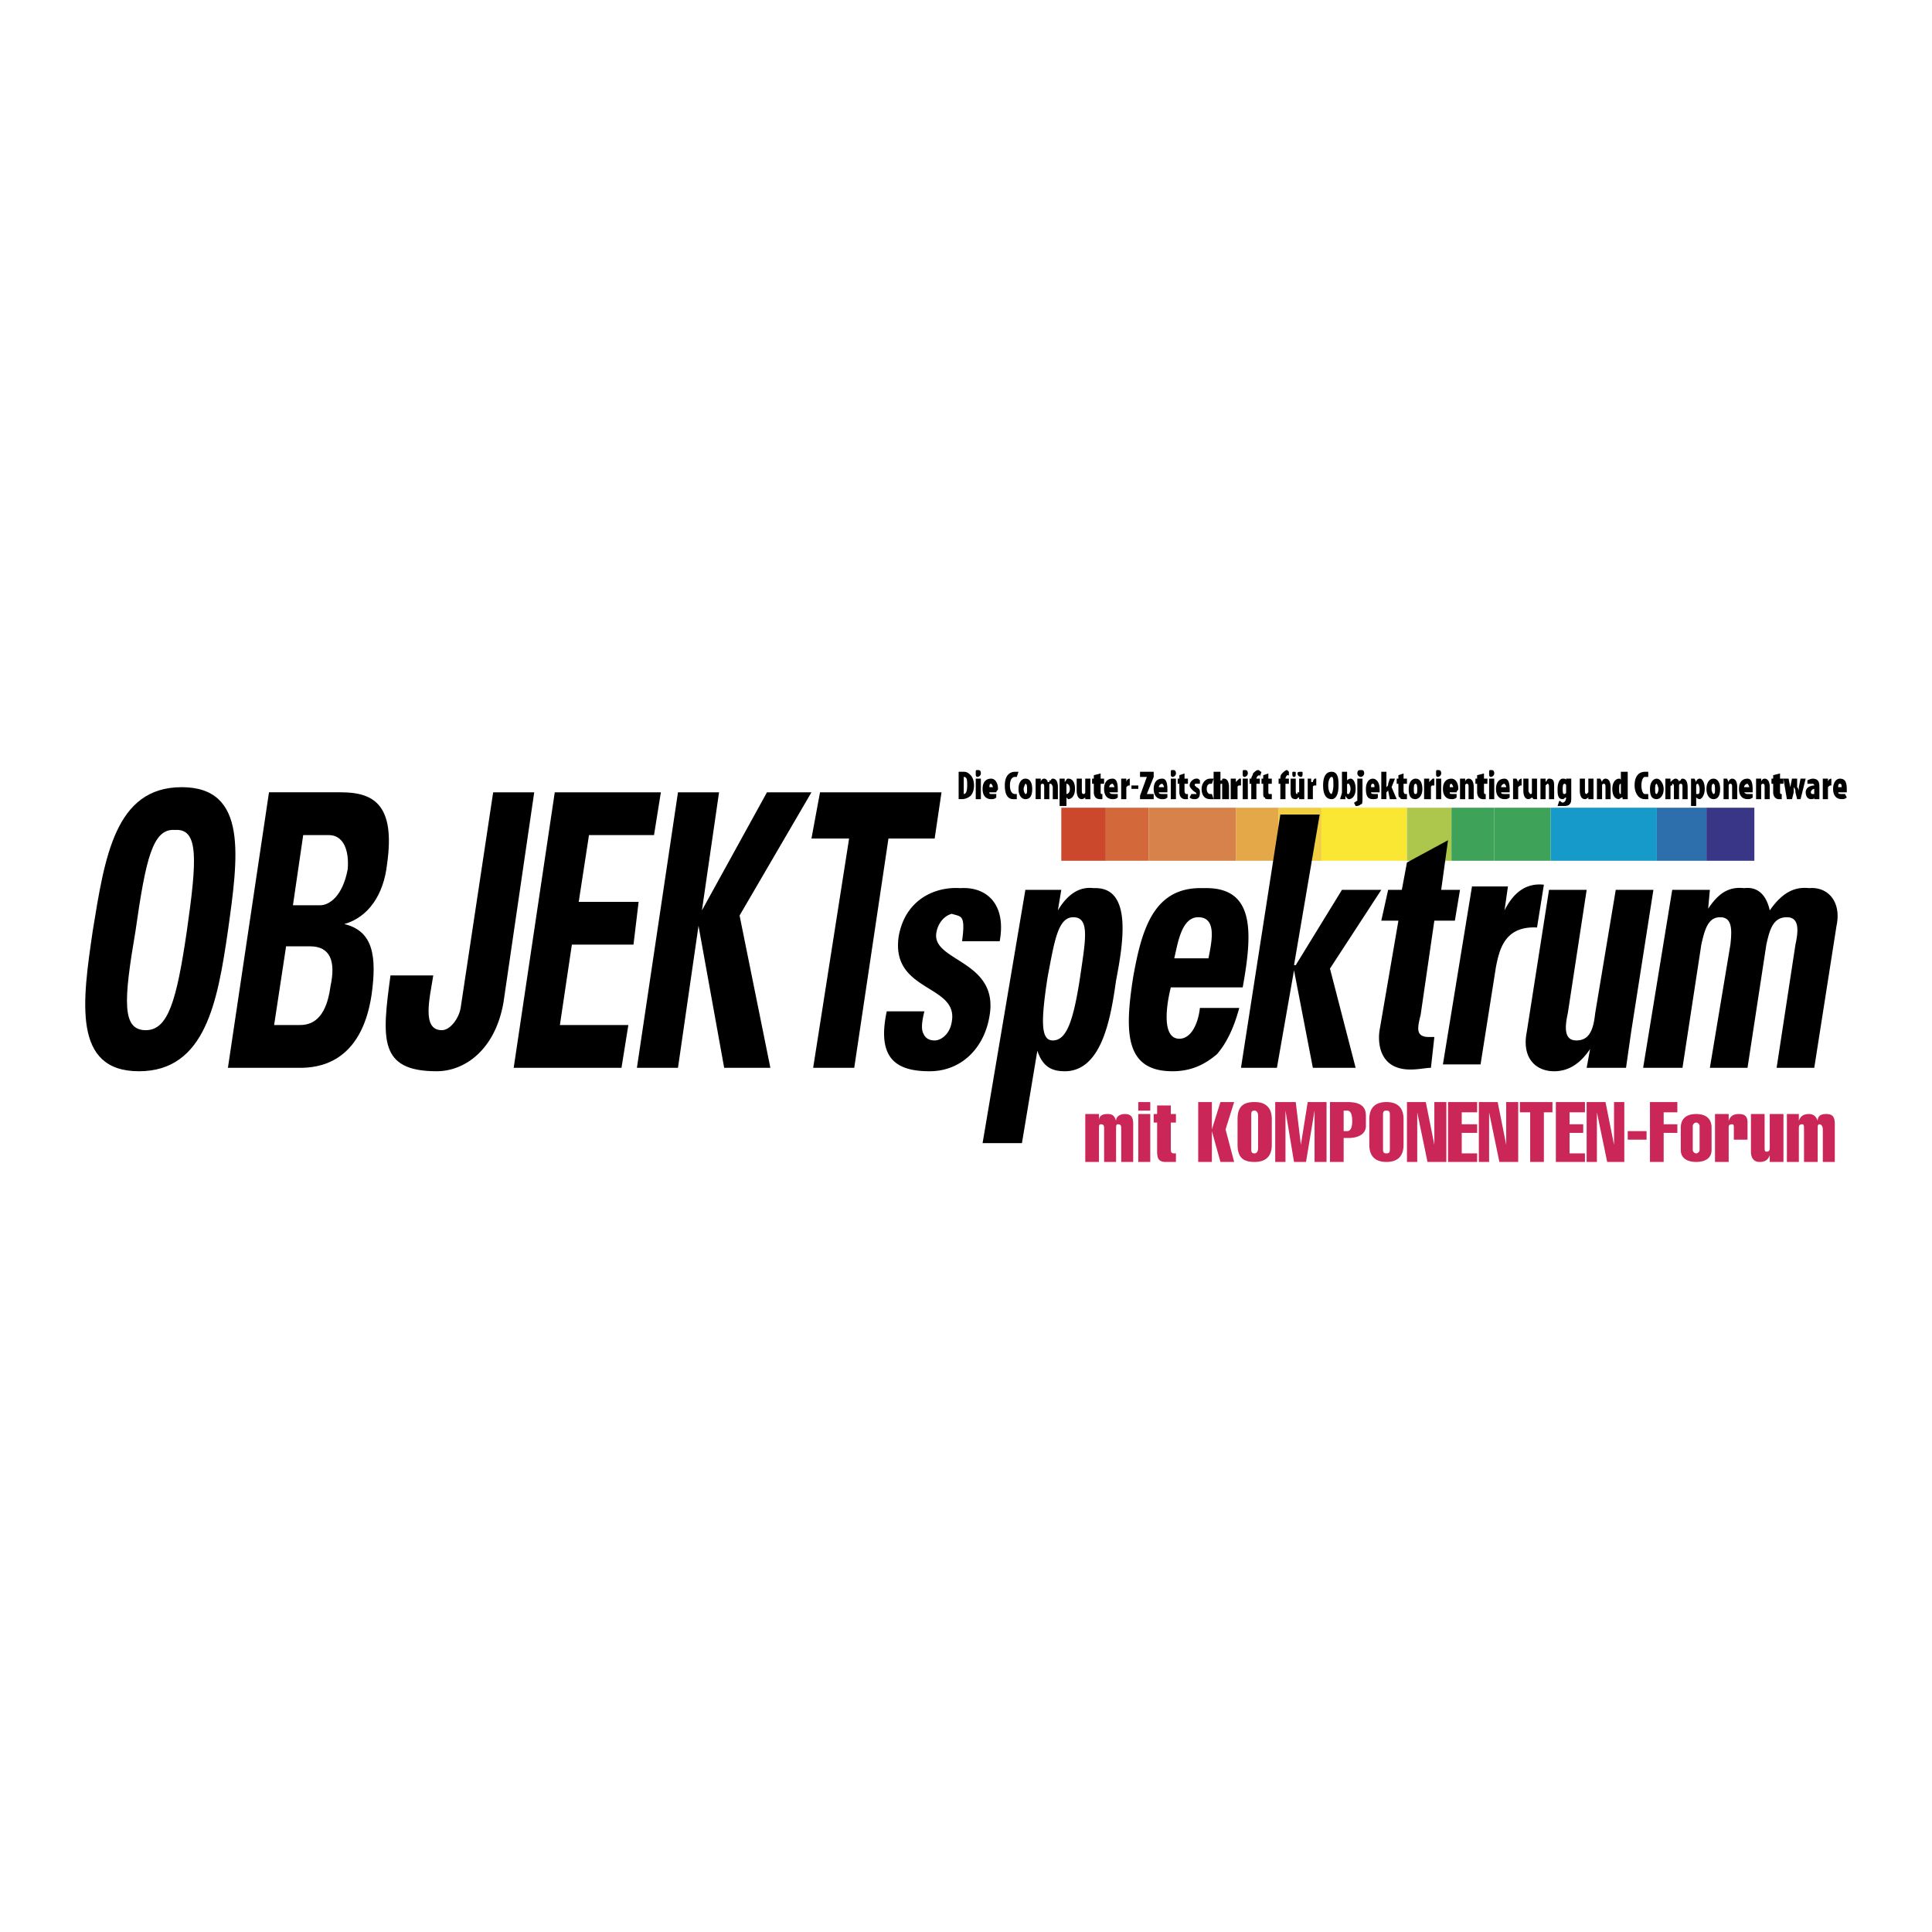
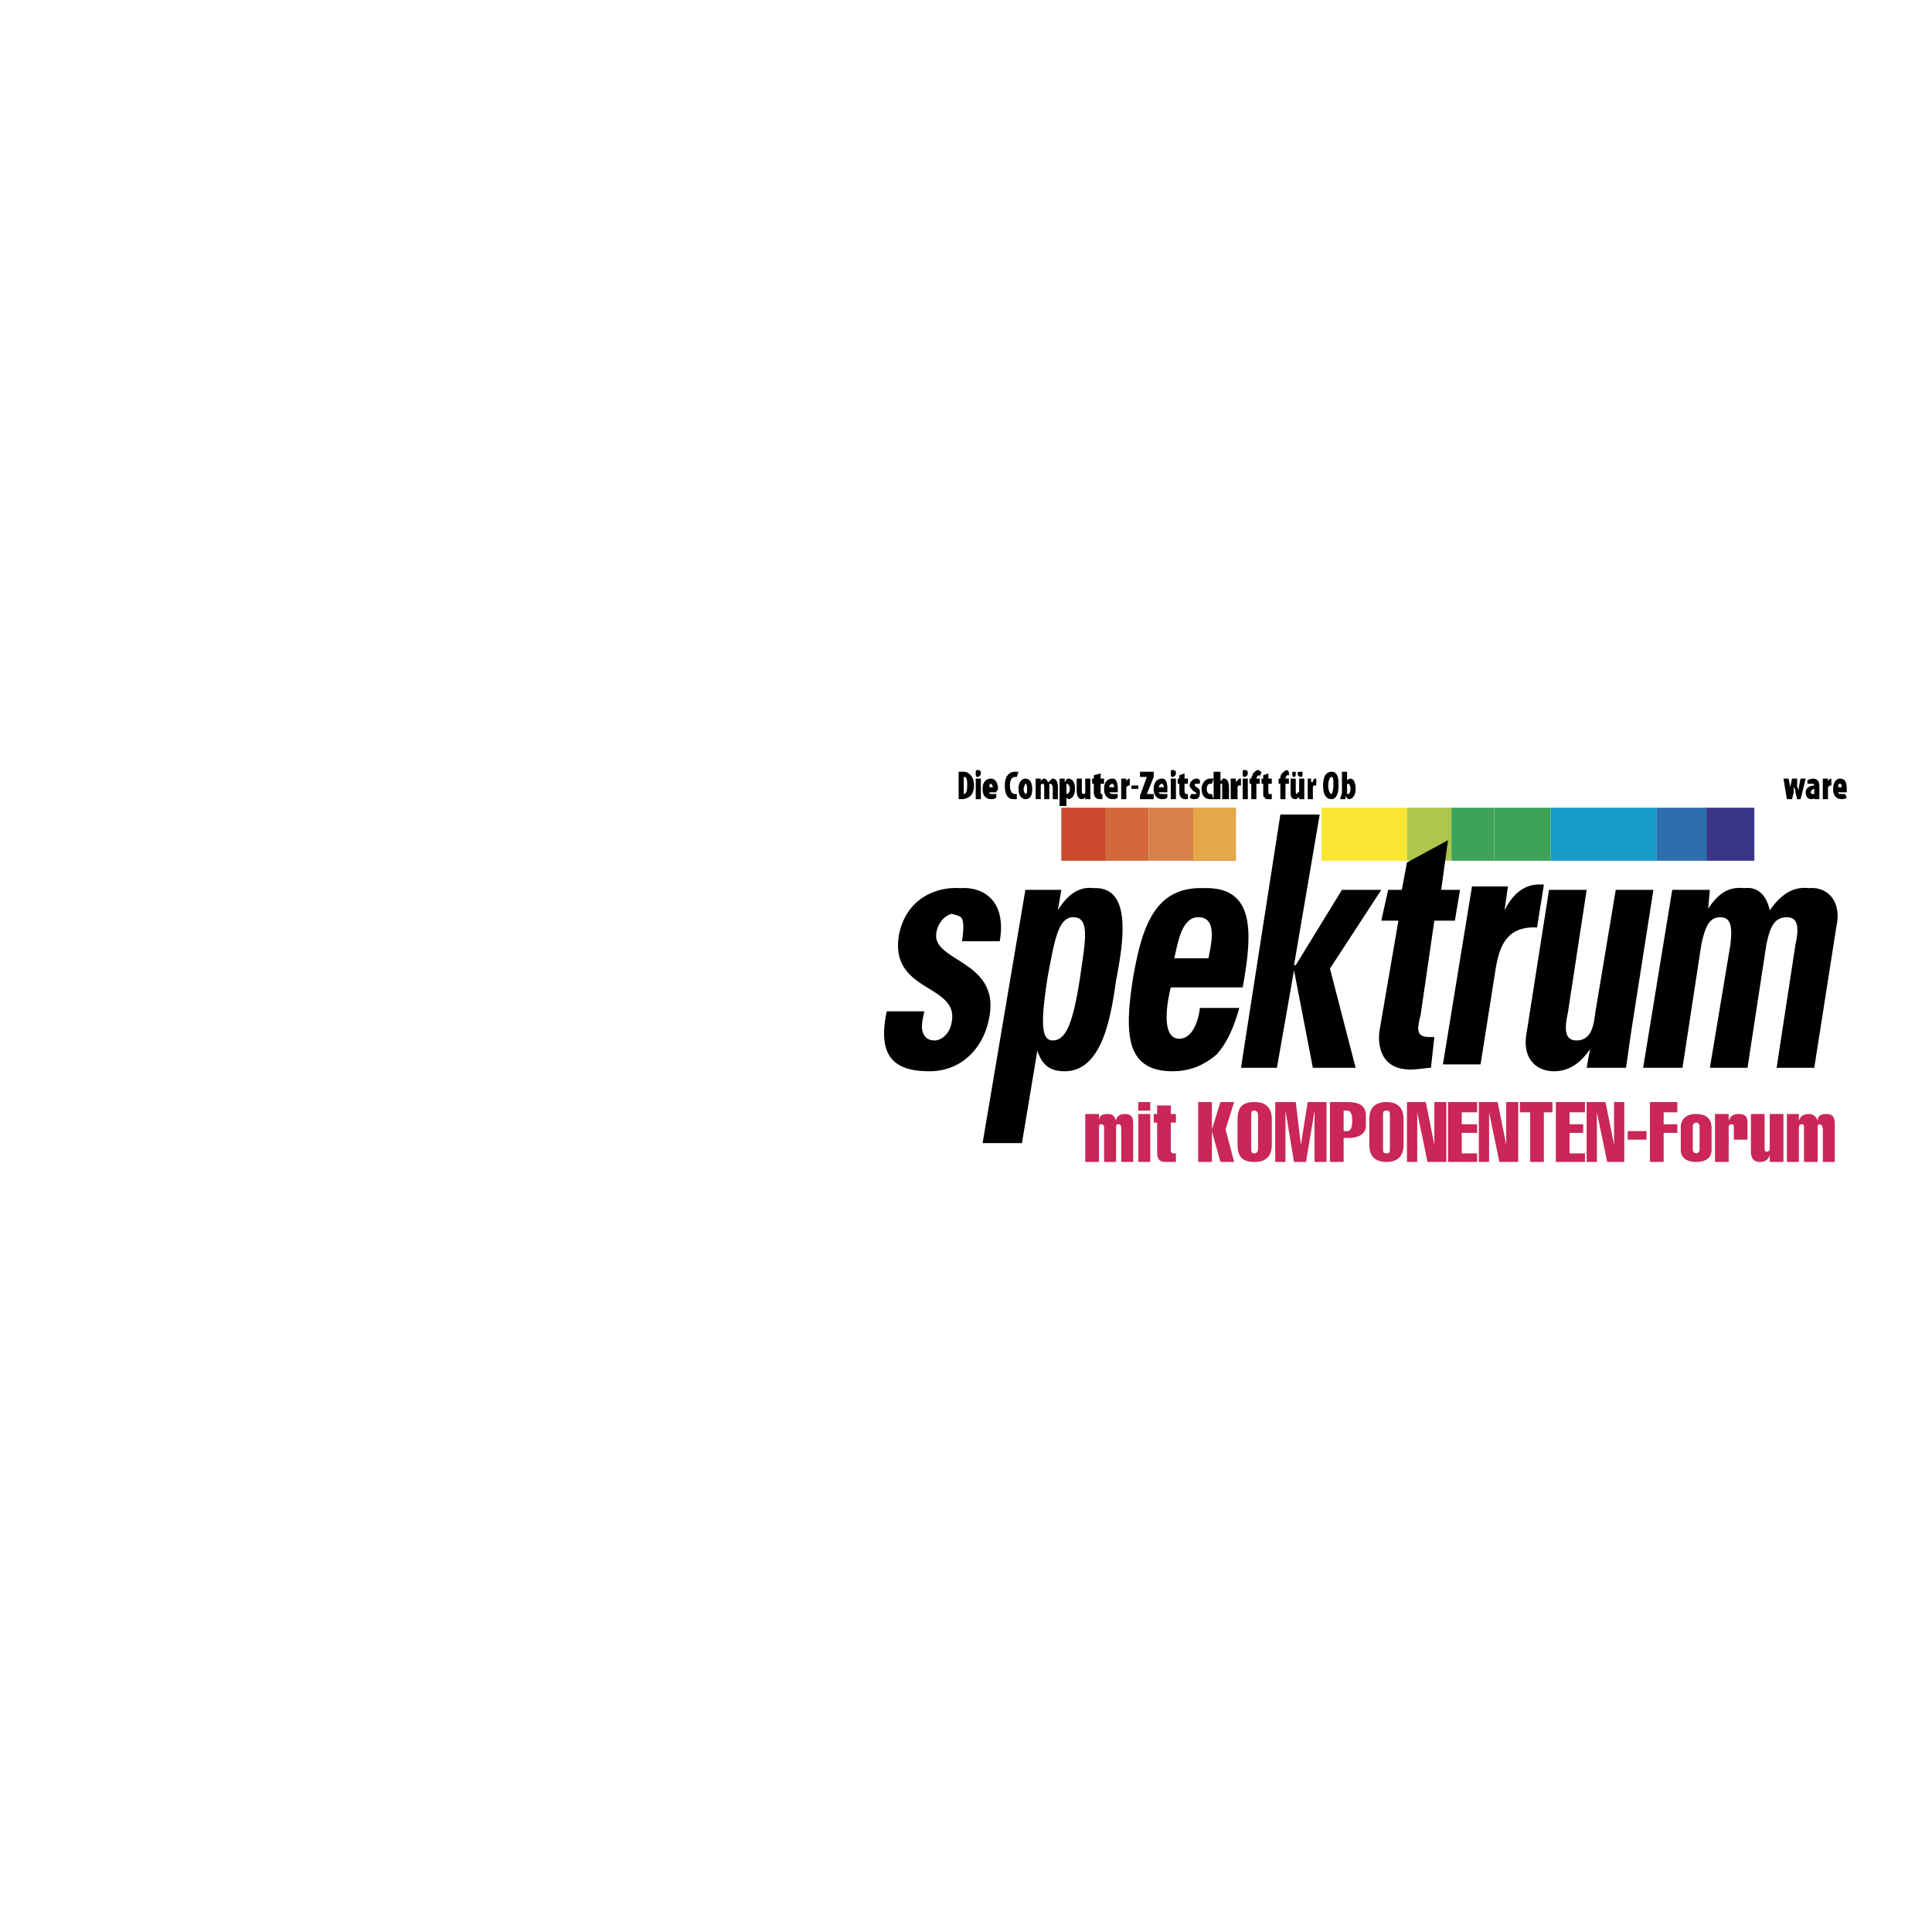
<svg xmlns="http://www.w3.org/2000/svg" width="2500" height="2500" viewBox="0 0 192.756 192.756">
  <g fill-rule="evenodd" clip-rule="evenodd">
    <path fill="#fff" d="M0 0h192.756v192.756H0V0z" />
    <path fill="#cb482c" d="M105.887 85.878h4.437v-5.293h-4.437v5.293z" />
    <path fill="#d3693a" d="M110.324 85.878h4.27v-5.293h-4.27v5.293z" />
    <path fill="#d7824a" d="M114.594 85.878h4.439v-5.293h-4.439v5.293zM119.033 85.878h4.268v-5.293h-4.268v5.293z" />
-     <path fill="#e4a848" d="M123.301 85.878h4.267v-5.293h-4.267v5.293z" />
-     <path fill="#f1cd41" d="M127.568 85.878h4.27v-5.293h-4.27v5.293z" />
+     <path fill="#e4a848" d="M123.301 85.878v-5.293h-4.267v5.293z" />
    <path fill="#f9e733" d="M131.838 85.878h4.267v-5.293h-4.267v5.293zM136.105 85.878h4.268v-5.293h-4.268v5.293z" />
    <path fill="#acc74b" d="M140.373 85.878h4.439v-5.293h-4.439v5.293z" />
    <path fill="#3ea359" d="M144.812 85.878h4.27v-5.293h-4.27v5.293z" />
    <path fill="#3ea359" d="M149.082 85.878h5.633v-5.293h-5.633v5.293z" />
    <path fill="#169aca" d="M154.715 85.878h5.805v-5.293h-5.805v5.293zM160.52 85.878h4.781v-5.293h-4.781v5.293z" />
    <path fill="#2d6fac" d="M165.301 85.878h4.951v-5.293h-4.951v5.293z" />
    <path fill="#393688" d="M170.252 85.878h4.781v-5.293h-4.781v5.293z" />
    <path d="M117.154 95.61c.342-1.366.684-4.098 2.391-4.098 1.877 0 1.365 2.391 1.023 4.098h-3.414zm6.83 2.902c1.023-5.633 1.193-10.073-3.928-9.902-4.951-.171-6.146 4.098-7 8.878-.854 5.463-.854 9.391 3.928 9.391 1.877 0 3.242-.684 4.438-1.707 1.025-1.195 1.709-2.732 2.221-4.611h-3.928c-.17 1.537-.854 3.074-2.049 3.074-1.707 0-1.365-3.074-.854-5.123h7.172z" fill="#fff" />
-     <path d="M14.544 102.781c-2.39 0-2.219-2.902-1.024-9.903 1.024-7.171 1.707-10.244 3.927-10.073 2.39-.171 2.219 2.902 1.195 10.073-1.024 7.001-1.878 9.903-4.098 9.903zm-.683 4.098c6.659 0 7.854-7 8.878-14 1.024-7.342 2.049-14.342-4.61-14.342-6.658 0-7.683 7-8.878 14.342-1.024 7-2.048 14 4.61 14zM28.544 94.415h2.391c2.048 0 2.561 1.537 2.048 3.927-.512 3.928-2.39 3.928-3.243 3.928h-2.391l1.195-7.855zm1.707-11.098h2.561c1.366 0 2.049 1.366 1.878 3.415-.512 2.731-1.878 3.585-2.732 3.585h-2.731l1.024-7zm-.341 23.22c1.708 0 6.146-.342 7.171-7.342.512-3.756.17-6.317-2.732-7 2.39-.683 3.927-2.903 4.268-5.976.854-5.976-1.366-7.171-4.61-7.171h-7.17l-4.098 27.488h7.171v.001zM49.203 79.049l-3.244 21.512c-.171 1.025-1.024 2.221-1.878 2.221-2.048 0-1.195-3.244-.854-5.465h-4.268c-.854 6.318-1.195 9.562 4.61 9.562 2.731 0 5.805-2.049 6.658-6.83l3.073-21h-4.097zM62.007 106.537l.683-4.267h-6.829l1.195-8.026h6.147l.512-4.268H57.74l1.024-6.659h6.487l.684-4.268H55.349l-4.098 27.488h10.756zM70.032 90.829l1.708-11.78h-4.098l-4.098 27.488h4.098l2.049-14.171 2.56 14.171h4.61l-3.073-15.196 7.171-12.292H76.52l-6.488 11.78zM81.813 79.049l-.854 4.61h3.756l-3.586 22.878h4.099l3.414-22.878h4.609l.684-4.61H81.813z" />
    <path d="M88.471 100.902c-1.024 4.781 1.024 5.977 4.269 5.977 3.244 0 5.463-2.391 5.975-5.465 1.025-5.633-5.804-5.463-5.292-8.365.171-1.024.854-1.708 1.537-1.878.512.17.854.17 1.024.512.17.341.17 1.024 0 2.22h3.757c.682-3.756-1.367-5.464-3.927-5.293-2.391-.171-5.464 1.024-6.146 4.78-.854 5.635 5.976 4.78 5.292 8.538-.17 1.193-1.024 1.877-1.708 1.877-.683 0-1.024-.342-1.195-.854s0-1.365.17-2.049h-3.756zM105.033 103.805c-1.195 0-1.195-1.877-.514-6.316.684-3.585 1.025-5.976 2.562-5.976 1.707 0 1.193 2.391.682 5.976-.681 4.439-1.365 6.316-2.73 6.316zm-2.732-15.025l-4.268 25.269h3.926l1.537-9.219c.512 1.535 1.365 2.049 2.73 2.049 3.758 0 4.611-5.465 5.123-9.049.684-3.586 1.707-9.391-2.219-9.22-1.367-.171-2.562.512-3.586 2.219l.342-2.049h-3.585zM127.398 106.537l1.707-9.732 1.879 9.732h4.268l-2.561-9.902 5.121-7.855h-3.925l-4.61 7.513h-.172l2.561-15.025h-3.926l-3.928 25.269h3.586zM137.812 91.854h1.707l-1.877 10.927c-.172 1.023-.172 3.926 3.072 3.926.854 0 1.537-.17 2.049-.17l.342-3.074h-.512c-1.365 0-1.195-.854-.854-2.219l1.365-9.39h2.049l.512-3.074h-1.877l.682-4.951-4.098 2.219-.512 2.731h-1.365l-.683 3.075zM146.861 88.439l-2.902 17.756h3.756l1.537-9.732c.342-1.707.854-4.097 4.098-3.926l.684-4.269c-1.537-.17-2.902.512-3.928 2.561l.342-2.39h-3.587zM158.301 106.537h3.928c.17-1.195.34-2.391.512-3.586l2.219-14.171h-3.756l-2.049 12.292c-.17 1.537-.512 2.732-1.877 2.732-1.195 0-1.195-1.195-.855-2.732l1.879-12.292h-3.756l-2.219 14.171c-.514 2.561.854 3.928 2.73 3.928 1.365 0 2.561-.684 3.586-2.221l-.342 1.879zM170.594 88.78h-3.756l-2.902 17.757h3.926l1.879-12.293c.342-1.536.682-2.731 1.877-2.731s1.195 1.195 1.025 2.731l-2.049 12.293h3.756l1.879-12.293c.34-1.536.682-2.731 2.049-2.731 1.193 0 1.193 1.195.854 2.731l-1.879 12.293h3.756l2.221-14.171c.512-2.39-.854-3.927-2.732-3.756-1.537-.171-2.732.512-3.928 2.219-.34-1.537-1.195-2.39-2.561-2.219-1.537-.171-2.561.512-3.586 2.049l.171-1.879zM123.984 98.512c1.023-5.633 1.193-10.073-3.928-9.902-4.951-.171-6.146 4.098-7 8.878-.854 5.463-.854 9.391 3.928 9.391 1.877 0 3.242-.684 4.438-1.707 1.025-1.195 1.709-2.732 2.221-4.611h-3.928c-.17 1.537-.854 3.074-2.049 3.074-1.707 0-1.365-3.074-.854-5.123h7.172zm-4.439-7c1.877 0 1.365 2.391 1.023 4.098h-3.414c.342-1.366.684-4.098 2.391-4.098zM95.642 77h.512c.342 0 .513.171.684.341.17.171.34.512.34 1.024 0 .513-.17.854-.34 1.024a1.306 1.306 0 0 1-.854.342h-.341V77h-.001zm.512 2.219c.171 0 .342-.17.342-.854 0-.512 0-.854-.342-.854v1.708zM97.35 77.683h.512v2.049h-.512v-2.049zm.17-.171c-.17 0-.17-.171-.17-.341 0-.342 0-.342.17-.342.172 0 .342 0 .342.342-.001.17-.171.341-.342.341zM98.715 79.049c0 .17 0 .17.342.17h.342v.342c-.172.171-.342.171-.512.171-.514 0-.854-.342-.854-1.024 0-.683.34-1.024.854-1.024.34 0 .682.341.682 1.024 0 .171-.17.171-.17.341h-.684zm.342-.512c0-.171-.17-.342-.17-.342-.172 0-.172.171-.172.342h.342zM101.447 79.732h-.342c-.684 0-.854-.683-.854-1.366 0-1.024.512-1.366 1.023-1.366h.342l-.17.512h-.172c-.34 0-.512.341-.512.854 0 .513.172.854.512.854h.172v.512h.001zM102.301 79.732c-.342 0-.684-.342-.684-1.024 0-.683.342-1.024.684-1.024.512 0 .684.512.684 1.024-.001.853-.342 1.024-.684 1.024zm0-.513c.17 0 .17-.17.17-.512 0-.171 0-.513-.17-.513 0 0-.172.342-.172.513 0 .342.172.512.172.512zM103.324 78.366v-.683h.514v.341c0-.171.17-.341.342-.341.17 0 .34.17.34.341h.172c0-.171 0-.171.17-.171 0-.17.172-.17.172-.17.34 0 .512.341.512.854v1.195h-.512v-1.195c0-.171-.172-.342-.172-.342-.17 0-.17 0-.17.171v1.366h-.512v-1.195c0-.171 0-.342-.172-.342 0 0-.17 0-.17.171v1.366h-.514v-1.366zM105.715 78.366v-.683h.512v.341c.172-.171.172-.341.342-.341.514 0 .684.512.684 1.024 0 .683-.342 1.024-.684 1.024l-.17-.171v.854h-.684v-2.048zm.683.683v.17c.17 0 .342-.17.342-.512 0-.342-.172-.513-.342-.513V79.049zM108.789 79.049v.683h-.514v-.171s-.17.171-.34.171c-.342 0-.514-.342-.514-.854v-1.195h.514v1.195c0 .17 0 .341.17.341 0 0 .17 0 .17-.17v-1.366h.514v1.366zM109.812 77.171v.512h.342v.512h-.342v.684c0 .341 0 .341.172.341v.513h-.172c-.17 0-.342 0-.512-.171 0 0-.17-.171-.17-.512v-.854h-.172v-.512h.172v-.342l.682-.171zM110.666 79.049c.172.17.172.17.512.17h.342v.342c-.17.171-.342.171-.512.171-.512 0-.854-.342-.854-1.024 0-.683.342-1.024.854-1.024.342 0 .512.341.512 1.024v.341h-.854zm.512-.512c0-.171-.17-.342-.17-.342-.17 0-.342.171-.342.342h.512zM111.861 78.366v-.683h.512v.341c0-.171.172-.341.342-.341v.683c-.17 0-.17 0-.342.171v1.195h-.512v-1.366zM112.887 78.366h.681v.342h-.681v-.342zM113.74 79.39l.682-1.878h-.682V77h1.365v.512l-.683 1.707h.683v.513h-1.365v-.342zM115.617 79.049c0 .17.172.17.514.17h.34v.342c-.17.171-.34.171-.512.171-.512 0-.854-.342-.854-1.024 0-.683.342-1.024.854-1.024.342 0 .512.341.512 1.024v.341h-.854zm.514-.512c0-.171-.172-.342-.172-.342-.17 0-.342.171-.342.342h.514zM116.812 77.683h.512v2.049h-.512v-2.049zm.172-.171c-.172 0-.172-.171-.172-.341 0-.342 0-.342.172-.342.17 0 .34 0 .34.342 0 .17-.17.341-.34.341zM118.18 77.171v.512h.34v.512h-.34v.684c0 .341.17.341.17.341h.17v.513h-.34s-.172 0-.342-.171c0 0-.172-.171-.172-.512v-.854h-.17v-.512h.17v-.342l.514-.171zM118.861 79.219h.512c0-.17-.17-.17-.34-.341-.172-.171-.342-.342-.342-.513 0-.341.342-.683.682-.683.172 0 .172 0 .342.17v.341h-.342c-.17 0-.17 0-.17.171l.17.171c.342.171.342.342.342.512 0 .512-.17.683-.512.683-.17 0-.342 0-.512-.171l.17-.34zM121.082 79.732h-.342c-.514 0-.854-.342-.854-1.024 0-.513.34-1.024.854-1.024h.342l-.172.512h-.17c-.172 0-.342.171-.342.513 0 .341.17.512.342.512h.17l.172.511zM121.082 77h.682v1.024c0-.171 0-.171.172-.171 0-.17 0-.17.17-.17.342 0 .512.341.512.854v1.195h-.682v-1.195-.342c-.172 0-.172 0-.172.171v1.366h-.682V77zM122.789 78.366v-.683h.512v.341c.17-.171.342-.341.342-.341h.17v.683h-.17s-.172 0-.172.171v1.195h-.682v-1.366zM123.984 77.683h.512v2.049h-.512v-2.049zm.17-.171c-.17 0-.17-.171-.17-.341 0-.342 0-.342.17-.342s.342 0 .342.342c0 .17-.172.341-.342.341zM124.838 79.732v-1.537h-.172v-.512h.172c0-.171.17-.342.17-.512.17-.171.342-.342.512-.342.172 0 .172.171.342.171l-.17.512v-.171a.367.367 0 0 0-.342.342h.342v.512h-.342v1.537h-.512zM126.545 77.171v.512h.342v.512h-.342v.684c0 .341 0 .341.17.341h.172v.513h-.342c-.172 0-.342 0-.342-.171-.17 0-.17-.171-.17-.512v-.854h-.172v-.512h.172v-.342l.512-.171zM127.74 79.732v-1.537h-.172v-.512h.172c0-.171 0-.342.17-.512.17-.171.342-.342.512-.342l.172.171v.512c0-.171 0-.171-.172-.171 0 0-.17.171-.17.342h.342v.512h-.342v1.537h-.512zM129.105 77.512c-.17 0-.17-.171-.17-.341 0-.171 0-.171.17-.171.172 0 .172 0 .172.171 0 .17 0 .341-.172.341zm.684 0a.367.367 0 0 1-.342-.341c0-.171.17-.171.342-.171.17 0 .17 0 .17.171 0 .17 0 .341-.17.341zm.342 1.537v.683h-.514v-.171c-.17 0-.17.171-.34.171-.514 0-.514-.342-.514-.854v-1.195h.514v1.195c0 .17 0 .341.17.341v-.17h.17v-1.366h.514v1.366zM130.471 78.366v-.683h.342v.341h.172c0-.171.17-.341.17-.341h.17v.683h-.17s-.17 0-.17.171v1.195h-.514v-1.366zM132.861 79.732c-.682 0-.854-.683-.854-1.366s.172-1.366.854-1.366c.684 0 .684.854.684 1.366 0 1.024-.342 1.366-.684 1.366zm0-.513s.172-.341.172-.854c0-.512 0-.854-.172-.854-.17 0-.342.341-.342.854.001.513.172.854.342.854zM133.887 77h.512v.854s.17-.17.342-.17c.342 0 .512.512.512 1.024 0 .683-.342 1.024-.684 1.024 0 0-.17 0-.342-.342v.342h-.512c0-.171.172-.513.172-.683V77zm.511 2.049c0 .17 0 .17.17.17 0 0 .172-.17.172-.512 0-.342-.172-.513-.172-.513-.17 0-.17 0-.17.171v.684z" />
-     <path d="M135.082 80.073c.17 0 .17-.17.34-.17v-2.22h.514v1.878c0 .512 0 .683-.172.683-.17.171-.342.171-.512.171l-.17-.342zm.682-2.561c-.17 0-.342-.171-.342-.341 0-.342.172-.342.342-.342.172 0 .342 0 .342.342-.001.17-.17.341-.342.341zM136.789 79.049c0 .17.17.17.342.17h.34v.342c0 .171-.34.171-.512.171-.512 0-.684-.342-.684-1.024 0-.683.342-1.024.684-1.024s.684.341.684 1.024v.341h-.854zm.342-.512c0-.171 0-.342-.172-.342-.17 0-.17.171-.17.342h.342zM138.324 78.537c.172-.171.172-.171.172-.342l.17-.512h.512l-.34.854.512 1.195h-.684l-.17-.854-.172.17v.683h-.512V77h.512v1.537zM140.033 77.171v.512h.34v.512h-.34v.684c0 .341.17.341.17.341h.17v.513h-.34c-.172 0-.342 0-.342-.171-.172 0-.172-.171-.172-.512v-.854h-.17v-.512h.17v-.342l.514-.171zM141.229 79.732c-.514 0-.684-.342-.684-1.024 0-.683.342-1.024.684-1.024.512 0 .682.512.682 1.024-.001.853-.513 1.024-.682 1.024zm0-.513c.17 0 .17-.17.17-.512 0-.171 0-.513-.17-.513-.172 0-.172.342-.172.513 0 .342 0 .512.172.512zM142.082 78.366v-.683h.512v.341c.17-.171.342-.341.342-.341h.17v.683h-.17s-.172 0-.172.171v1.195h-.682v-1.366zM143.277 77.683h.512v2.049h-.512v-2.049zm.17-.171c-.17 0-.17-.171-.17-.341 0-.342 0-.342.17-.342s.342 0 .342.342c0 .17-.172.341-.342.341zM144.643 79.049c0 .17 0 .17.342.17h.34v.342c-.17.171-.34.171-.512.171-.512 0-.854-.342-.854-1.024 0-.683.342-1.024.854-1.024.342 0 .684.341.684 1.024 0 .171-.172.171-.172.341h-.682zm.341-.512c0-.171-.172-.342-.172-.342-.17 0-.17.171-.17.342h.342zM145.666 78.366v-.683h.514v.341c0-.171.17-.341.34-.341.342 0 .514.341.514.854v1.195h-.514v-1.195c0-.171 0-.342-.17-.342 0 0-.17 0-.17.171v1.366h-.514v-1.366zM148.057 77.171v.512h.342v.512h-.342v.684c0 .341 0 .341.172.341v.513h-.342s-.172 0-.342-.171c0 0-.172-.171-.172-.512v-.854h-.17v-.512h.17v-.342l.684-.171zM148.568 77.683h.514v2.049h-.514v-2.049zm.172-.171c-.172 0-.172-.171-.172-.341 0-.342 0-.342.172-.342.17 0 .342 0 .342.342 0 .17-.172.341-.342.341zM149.764 79.049c0 .17.172.17.342.17h.512v.342c-.17.171-.342.171-.512.171-.512 0-.854-.342-.854-1.024 0-.683.342-1.024.854-1.024.342 0 .512.341.512 1.024v.341h-.854zm.511-.512c0-.171-.17-.342-.17-.342-.17 0-.342.171-.342.342h.512zM150.959 78.366v-.683h.342l.17.341c0-.171.172-.341.342-.341v.683c-.17 0-.17 0-.342.171v1.195h-.512v-1.366zM153.35 79.049v.683h-.342l-.17-.171s-.172.171-.342.171c-.342 0-.512-.342-.512-.854v-1.195h.512v1.195c0 .17.17.341.17.341.172 0 .172 0 .172-.17v-1.366h.512v1.366zM153.691 78.366v-.683h.512v.341c.172-.171.172-.341.342-.341.512 0 .512.341.512.854v1.195h-.512v-1.195c0-.171 0-.342-.17-.342l-.172.171v1.366h-.512v-1.366zM156.764 79.561c0 .342 0 .512-.17.683-.172.171-.342.171-.684.171h-.512l.17-.512c.172 0 .172.17.342.17.172 0 .342-.17.342-.512-.17 0-.17.171-.342.171-.512 0-.512-.513-.512-1.024 0-.513.17-1.024.512-1.024.172 0 .342 0 .342.17v-.17h.512v1.877zm-.512-1.024v-.171c0-.171-.17-.171-.17-.171-.172 0-.172.342-.172.513 0 .341 0 .512.172.512 0 0 .17 0 .17-.17v-.513zM158.984 79.049v.683h-.514v-.171s-.17.171-.34.171c-.342 0-.514-.342-.514-.854v-1.195h.514v1.195c0 .17 0 .341.17.341l.17-.17v-1.366h.514v1.366zM159.324 78.366v-.683h.342l.172.341c0-.171.17-.341.342-.341.34 0 .512.341.512.854v1.195h-.512v-1.195c0-.171 0-.342-.172-.342 0 0-.17 0-.17.171v1.366h-.514v-1.366zM162.398 77v2.732h-.512v-.171c-.172 0-.342.171-.342.171-.512 0-.684-.513-.684-1.024 0-.683.342-1.024.684-1.024.17 0 .17.17.17.17V77h.684zm-.683 1.537v-.342c-.17 0-.17.171-.17.513 0 .341 0 .512.17.512v-.683zM164.447 79.732h-.342c-.682 0-1.023-.683-1.023-1.366 0-1.024.512-1.366 1.023-1.366h.342v.512h-.342c-.17 0-.342.341-.342.854 0 .513.172.854.342.854h.342v.512zM165.301 79.732c-.512 0-.684-.342-.684-1.024 0-.683.342-1.024.684-1.024s.684.512.684 1.024c-.001.853-.514 1.024-.684 1.024zm0-.513s.17-.17.17-.512c0-.171-.17-.513-.17-.513-.17 0-.17.342-.17.513 0 .342 0 .512.17.512zM166.154 78.366v-.683h.512v.341c.172-.171.342-.341.514-.341.17 0 .34.17.34.341 0-.171.172-.171.172-.171 0-.17.17-.17.17-.17.342 0 .514.341.514.854v1.195h-.514v-1.195c0-.171 0-.342-.17-.342 0 0-.172 0-.172.171v1.366h-.512v-1.195c0-.171 0-.342-.17-.342v.171c-.172 0-.172 0-.172.171v1.195h-.512v-1.366zM168.715 78.366v-.683h.342l.172.341c0-.171.17-.341.34-.341.342 0 .514.512.514 1.024 0 .683-.342 1.024-.514 1.024-.17 0-.34-.171-.34-.171v.854h-.514v-2.048zm.514.683v.17h.17c.17 0 .17-.17.17-.512 0-.342-.17-.513-.17-.513s-.17 0-.17.171v.684zM170.936 79.732c-.342 0-.684-.342-.684-1.024 0-.683.342-1.024.684-1.024.512 0 .682.512.682 1.024-.001.853-.341 1.024-.682 1.024zm0-.513c.17 0 .17-.17.17-.512 0-.171 0-.513-.17-.513-.172 0-.172.342-.172.513 0 .342.172.512.172.512zM171.959 78.366v-.683h.342l.17.341c0-.171.172-.341.342-.341.342 0 .512.341.512.854v1.195h-.512v-1.195c0-.171 0-.342-.17-.342 0 0-.172 0-.172.171v1.366h-.512v-1.366zM174.008 79.049c.172.17.172.17.512.17h.342v.342c-.17.171-.342.171-.512.171-.512 0-.854-.342-.854-1.024 0-.683.342-1.024.854-1.024.342 0 .512.341.512 1.024v.341h-.854zm.512-.512c0-.171-.17-.342-.17-.342-.17 0-.342.171-.342.342h.512zM175.203 78.366v-.683h.512v.341c0-.171.172-.341.342-.341.342 0 .512.341.512.854v1.195h-.512v-1.195c0-.171 0-.342-.17-.342 0 0-.172 0-.172.171v1.366h-.512v-1.366zM177.594 77.171v.512h.342v.512h-.342v.684c0 .341 0 .341.17.341v.513h-.34s-.172 0-.342-.171c0 0-.172-.171-.172-.512v-.854h-.17v-.512h.17v-.342l.684-.171z" />
    <path d="M178.447 77.683l.17.854v0l.172-.854h.512v.854c.17.171.17.342.17.512v-.512l.172-.854h.512l-.512 2.049h-.342l-.17-.683c0-.17 0-.341-.172-.512v.512l-.17.683h-.512l-.342-2.049h.512zM181.52 79.219v.513h-.512v-.171c0 .171-.17.171-.342.171-.34 0-.512-.342-.512-.683 0-.512.512-.683.854-.683 0-.171-.17-.171-.17-.171h-.512v-.341s.34-.17.512-.17c.682 0 .682.512.682.854v.681zm-.512-.511c-.17 0-.342.171-.342.341s.172.17.172.17h.17v-.511zM181.861 78.366v-.683h.514v.341c0-.171.17-.341.34-.341v.683c-.17 0-.17 0-.34.171v1.195h-.514v-1.366zM183.398 79.049c0 .17.17.17.342.17h.342l.17.342c-.17.171-.342.171-.512.171-.512 0-.854-.342-.854-1.024 0-.683.342-1.024.682-1.024.514 0 .684.341.684 1.024v.341h-.854zm.342-.512c0-.171 0-.342-.172-.342-.17 0-.17.171-.17.342h.342z" />
    <path d="M109.643 111.83c0-.514.342-.684.854-.684s.682.17.854.684c0-.514.512-.684.854-.684.684 0 .854.342.854 1.023v3.758h-1.195v-3.244c0-.342 0-.514-.342-.514-.17 0-.17.172-.17.514v3.244h-1.195v-3.244c0-.342 0-.514-.342-.514-.17 0-.17.172-.17.514v3.244h-1.367v-4.781h1.367v.684h-.002zM113.568 111.146h1.195v4.781h-1.195v-4.781zm0-1.195h1.195v.854h-1.195v-.854zM115.105 112v-.854h.342v-.854h1.365v.854h.512V112h-.512v2.561c0 .342 0 .512.342.512h.17v.855h-1.023c-.684 0-.854-.342-.854-1.025V112h-.342zM119.545 115.928v-5.977h1.365v2.733l.854-2.733h1.367l-.856 2.733.856 3.244h-1.367l-.854-3.074v3.074h-1.365zM126.887 114.219c0 1.367-.854 1.709-1.709 1.709-1.023 0-1.707-.342-1.707-1.709v-2.561c0-1.365.684-1.707 1.707-1.707.855 0 1.709.342 1.709 1.707v2.561zm-2.049.342c0 .342 0 .512.34.512.172 0 .342-.17.342-.512v-3.244c0-.34-.17-.512-.342-.512-.34 0-.34.172-.34.512v3.244zM128.252 115.928h-1.023v-5.977h2.048l.512 4.268.682-4.268h1.879v5.977h-1.196v-5.123l-.853 5.123h-1.196l-.853-5.123v5.123zM132.691 115.928v-5.977h1.707c1.195 0 1.877.342 1.877 1.365v1.025c0 .854-.854 1.195-1.707 1.195h-.512v2.391h-1.365v.001zm1.366-3.074h.342c.342 0 .512-.342.512-1.023 0-.684-.17-1.025-.512-1.025h-.342v2.048zM140.033 114.219c0 1.367-.855 1.709-1.709 1.709s-1.707-.342-1.707-1.709v-2.561c0-1.365.854-1.707 1.707-1.707s1.709.342 1.709 1.707v2.561zm-2.049.342c0 .342 0 .512.34.512.342 0 .342-.17.342-.512v-3.244c0-.34 0-.512-.342-.512-.34 0-.34.172-.34.512v3.244zM140.373 109.951h1.879l.853 4.268v-4.268h1.196v5.977h-1.879l-1.024-4.951v4.951h-1.025v-5.977zM144.471 115.928v-5.977h2.902v1.026h-1.535v1.193h1.535v.855h-1.535v2.047h1.535v.856h-2.902zM147.545 109.951h1.877l.853 4.268v-4.268h1.196v5.977h-1.877l-1.026-4.951v4.951h-1.023v-5.977zM151.643 110.977v-1.026h3.244v1.026h-.854v4.951h-1.367v-4.951h-1.023zM155.229 115.928v-5.977h2.902v1.026h-1.537v1.193h1.365v.855h-1.365v2.047h1.537v.856h-2.902zM158.301 109.951h1.879l.853 4.268v-4.268h1.024v5.977h-1.707l-1.026-4.951v4.951h-1.023v-5.977zM162.398 112.854h1.879v.853h-1.879v-.853zM164.617 115.928v-5.977h2.733v1.026h-1.366v1.193h1.366v.855h-1.366v2.903h-1.367zM170.764 114.732c0 .854-.682 1.195-1.535 1.195s-1.537-.342-1.537-1.195v-2.221c0-.854.512-1.365 1.537-1.365 1.023 0 1.535.512 1.535 1.365v2.221zm-1.877 0c0 .17.17.34.342.34.17 0 .34-.17.34-.34v-2.391c0-.172-.17-.342-.34-.342a.366.366 0 0 0-.342.342v2.391zM172.471 111.83c.172-.514.514-.684 1.025-.684.684 0 .854.342.854.854v1.707h-1.365v-1.195c0-.17 0-.342-.172-.342-.342 0-.342.172-.342.342v3.416h-1.365v-4.781h1.365v.683zM176.568 115.244c-.17.512-.512.684-1.023.684s-.854-.342-.854-1.025v-3.756h1.365v3.244c0 .342 0 .512.172.512.34 0 .34-.17.34-.512v-3.244h1.367v4.781h-1.367v-.684zM179.471 111.83c.172-.514.514-.684 1.025-.684.342 0 .684.17.854.684 0-.514.342-.684.854-.684.684 0 .854.342.854 1.023v3.758h-1.195v-3.244c0-.342-.17-.514-.342-.514-.17 0-.17.172-.17.514v3.244h-1.365v-3.244c0-.342 0-.514-.172-.514-.342 0-.342.172-.342.514v3.244h-1.193v-4.781h1.193v.684h-.001z" fill="#ca2658" />
  </g>
</svg>